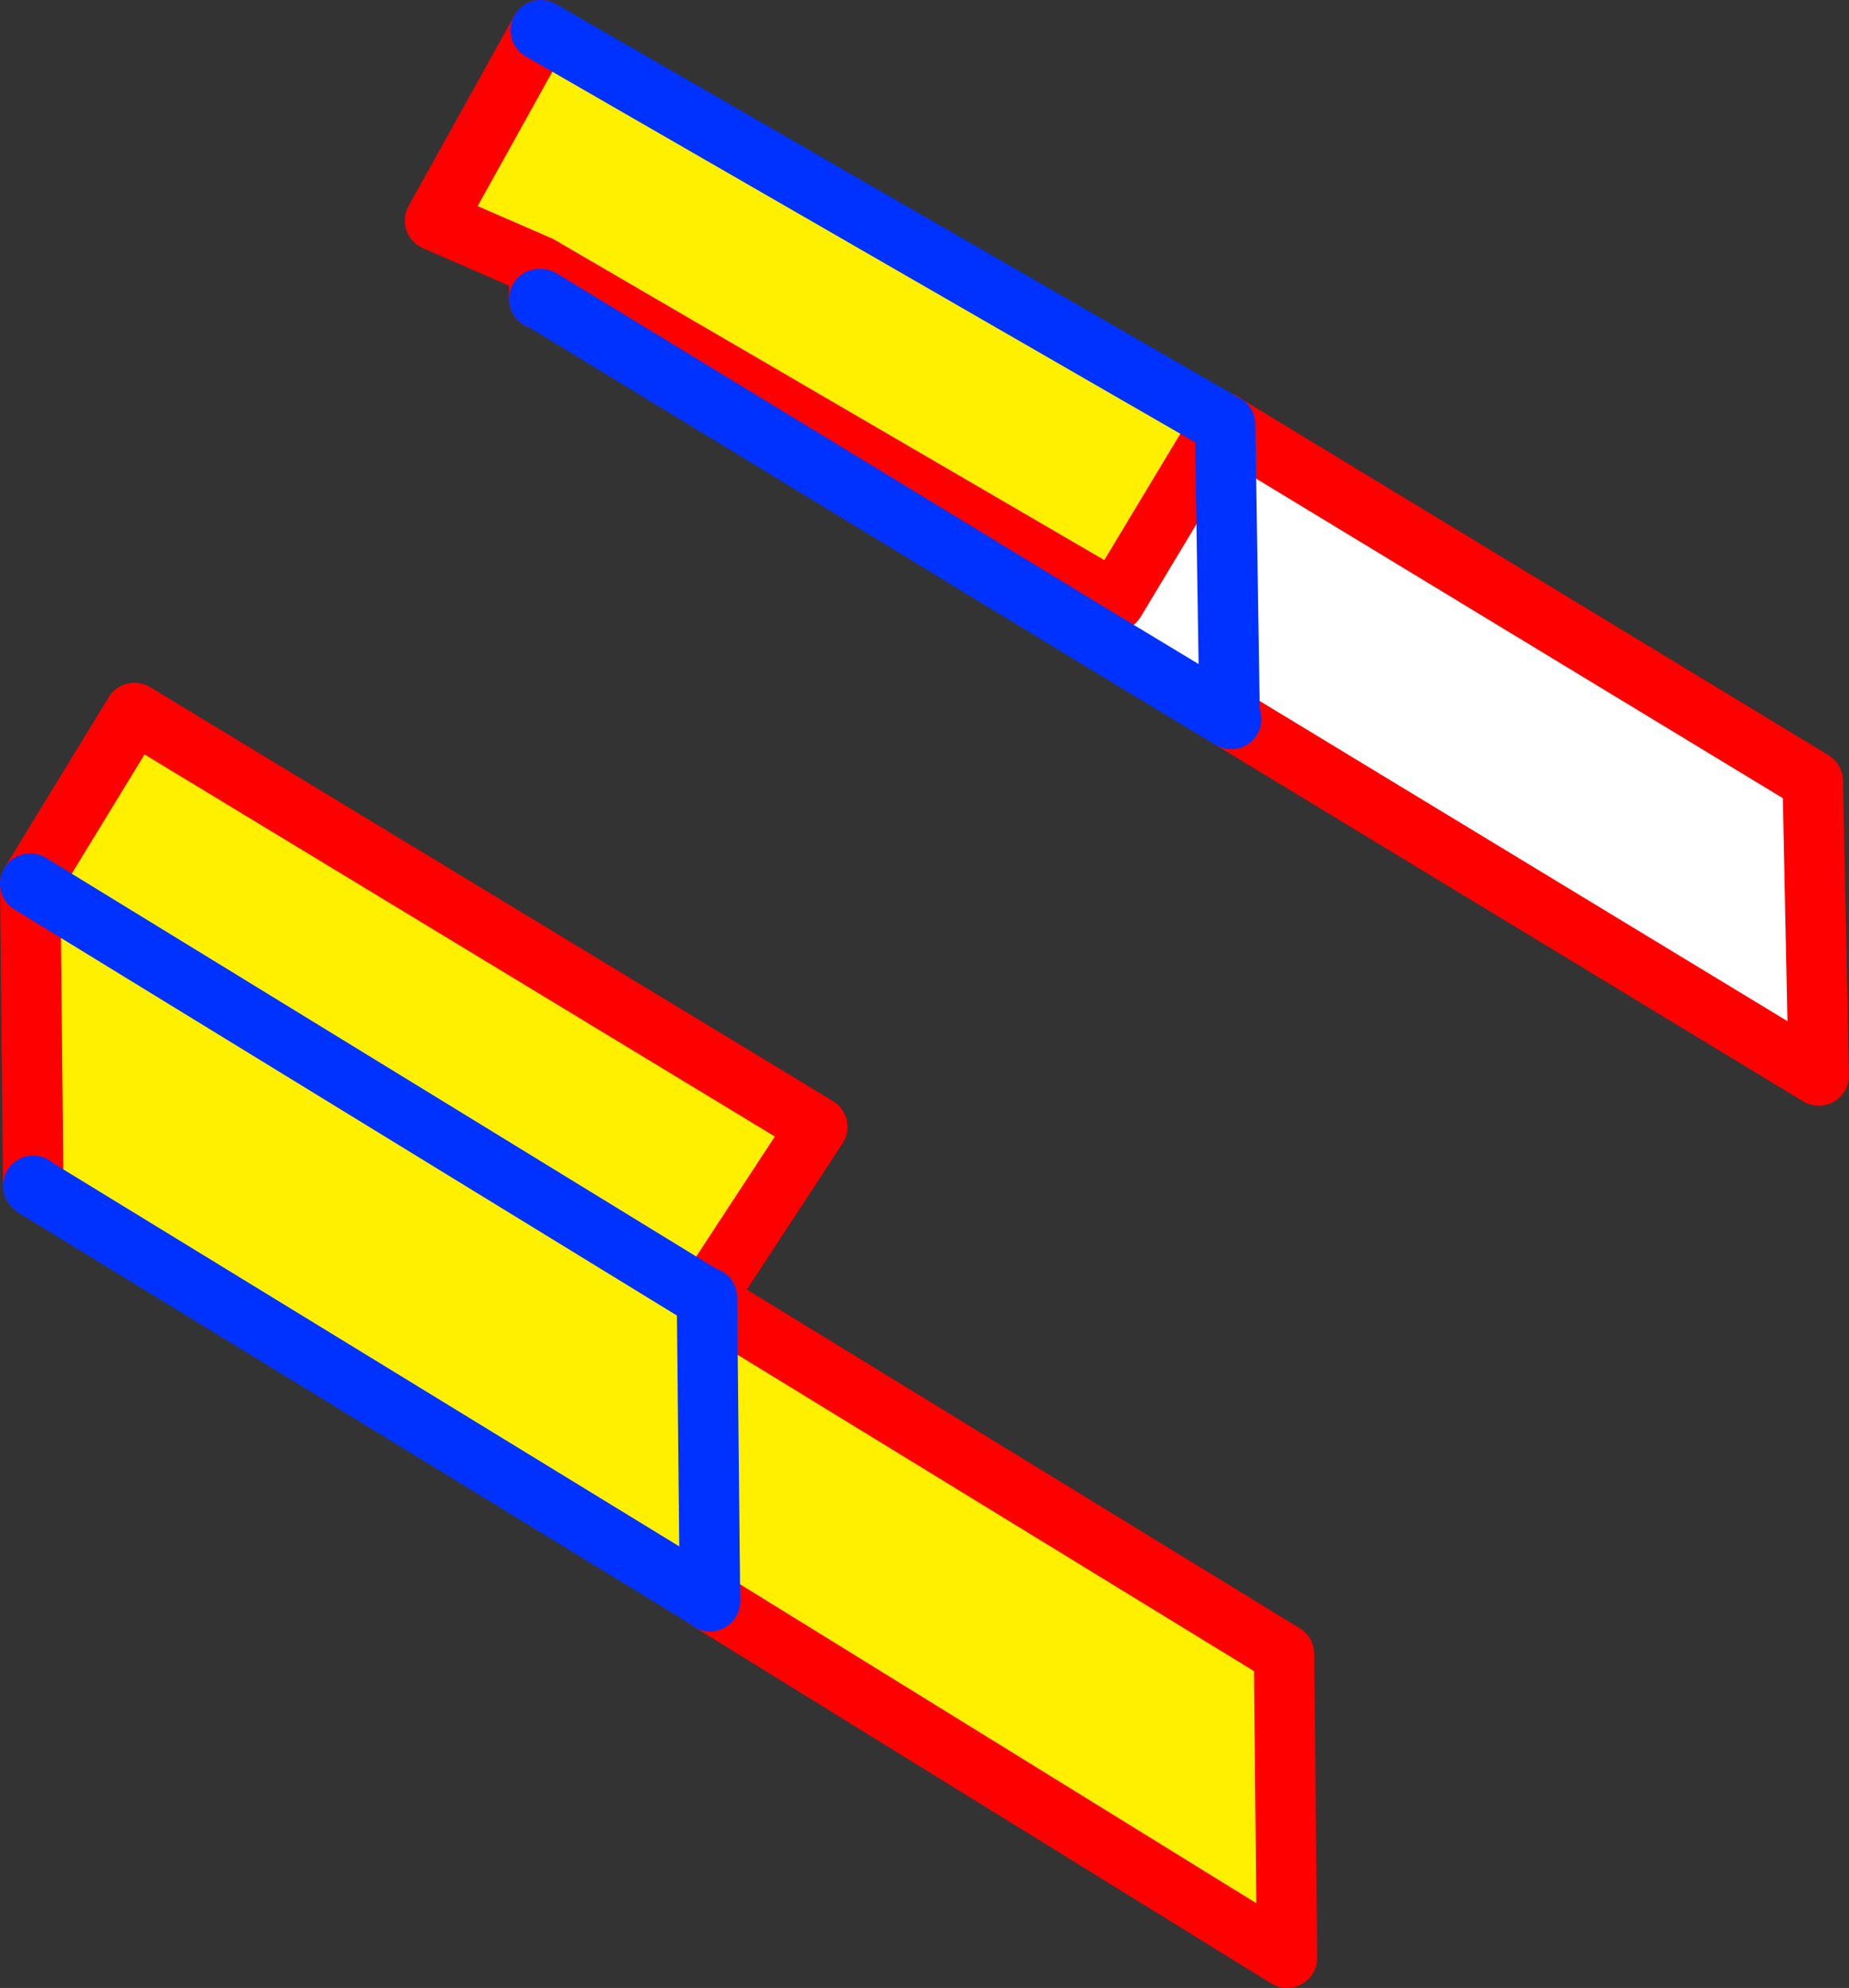
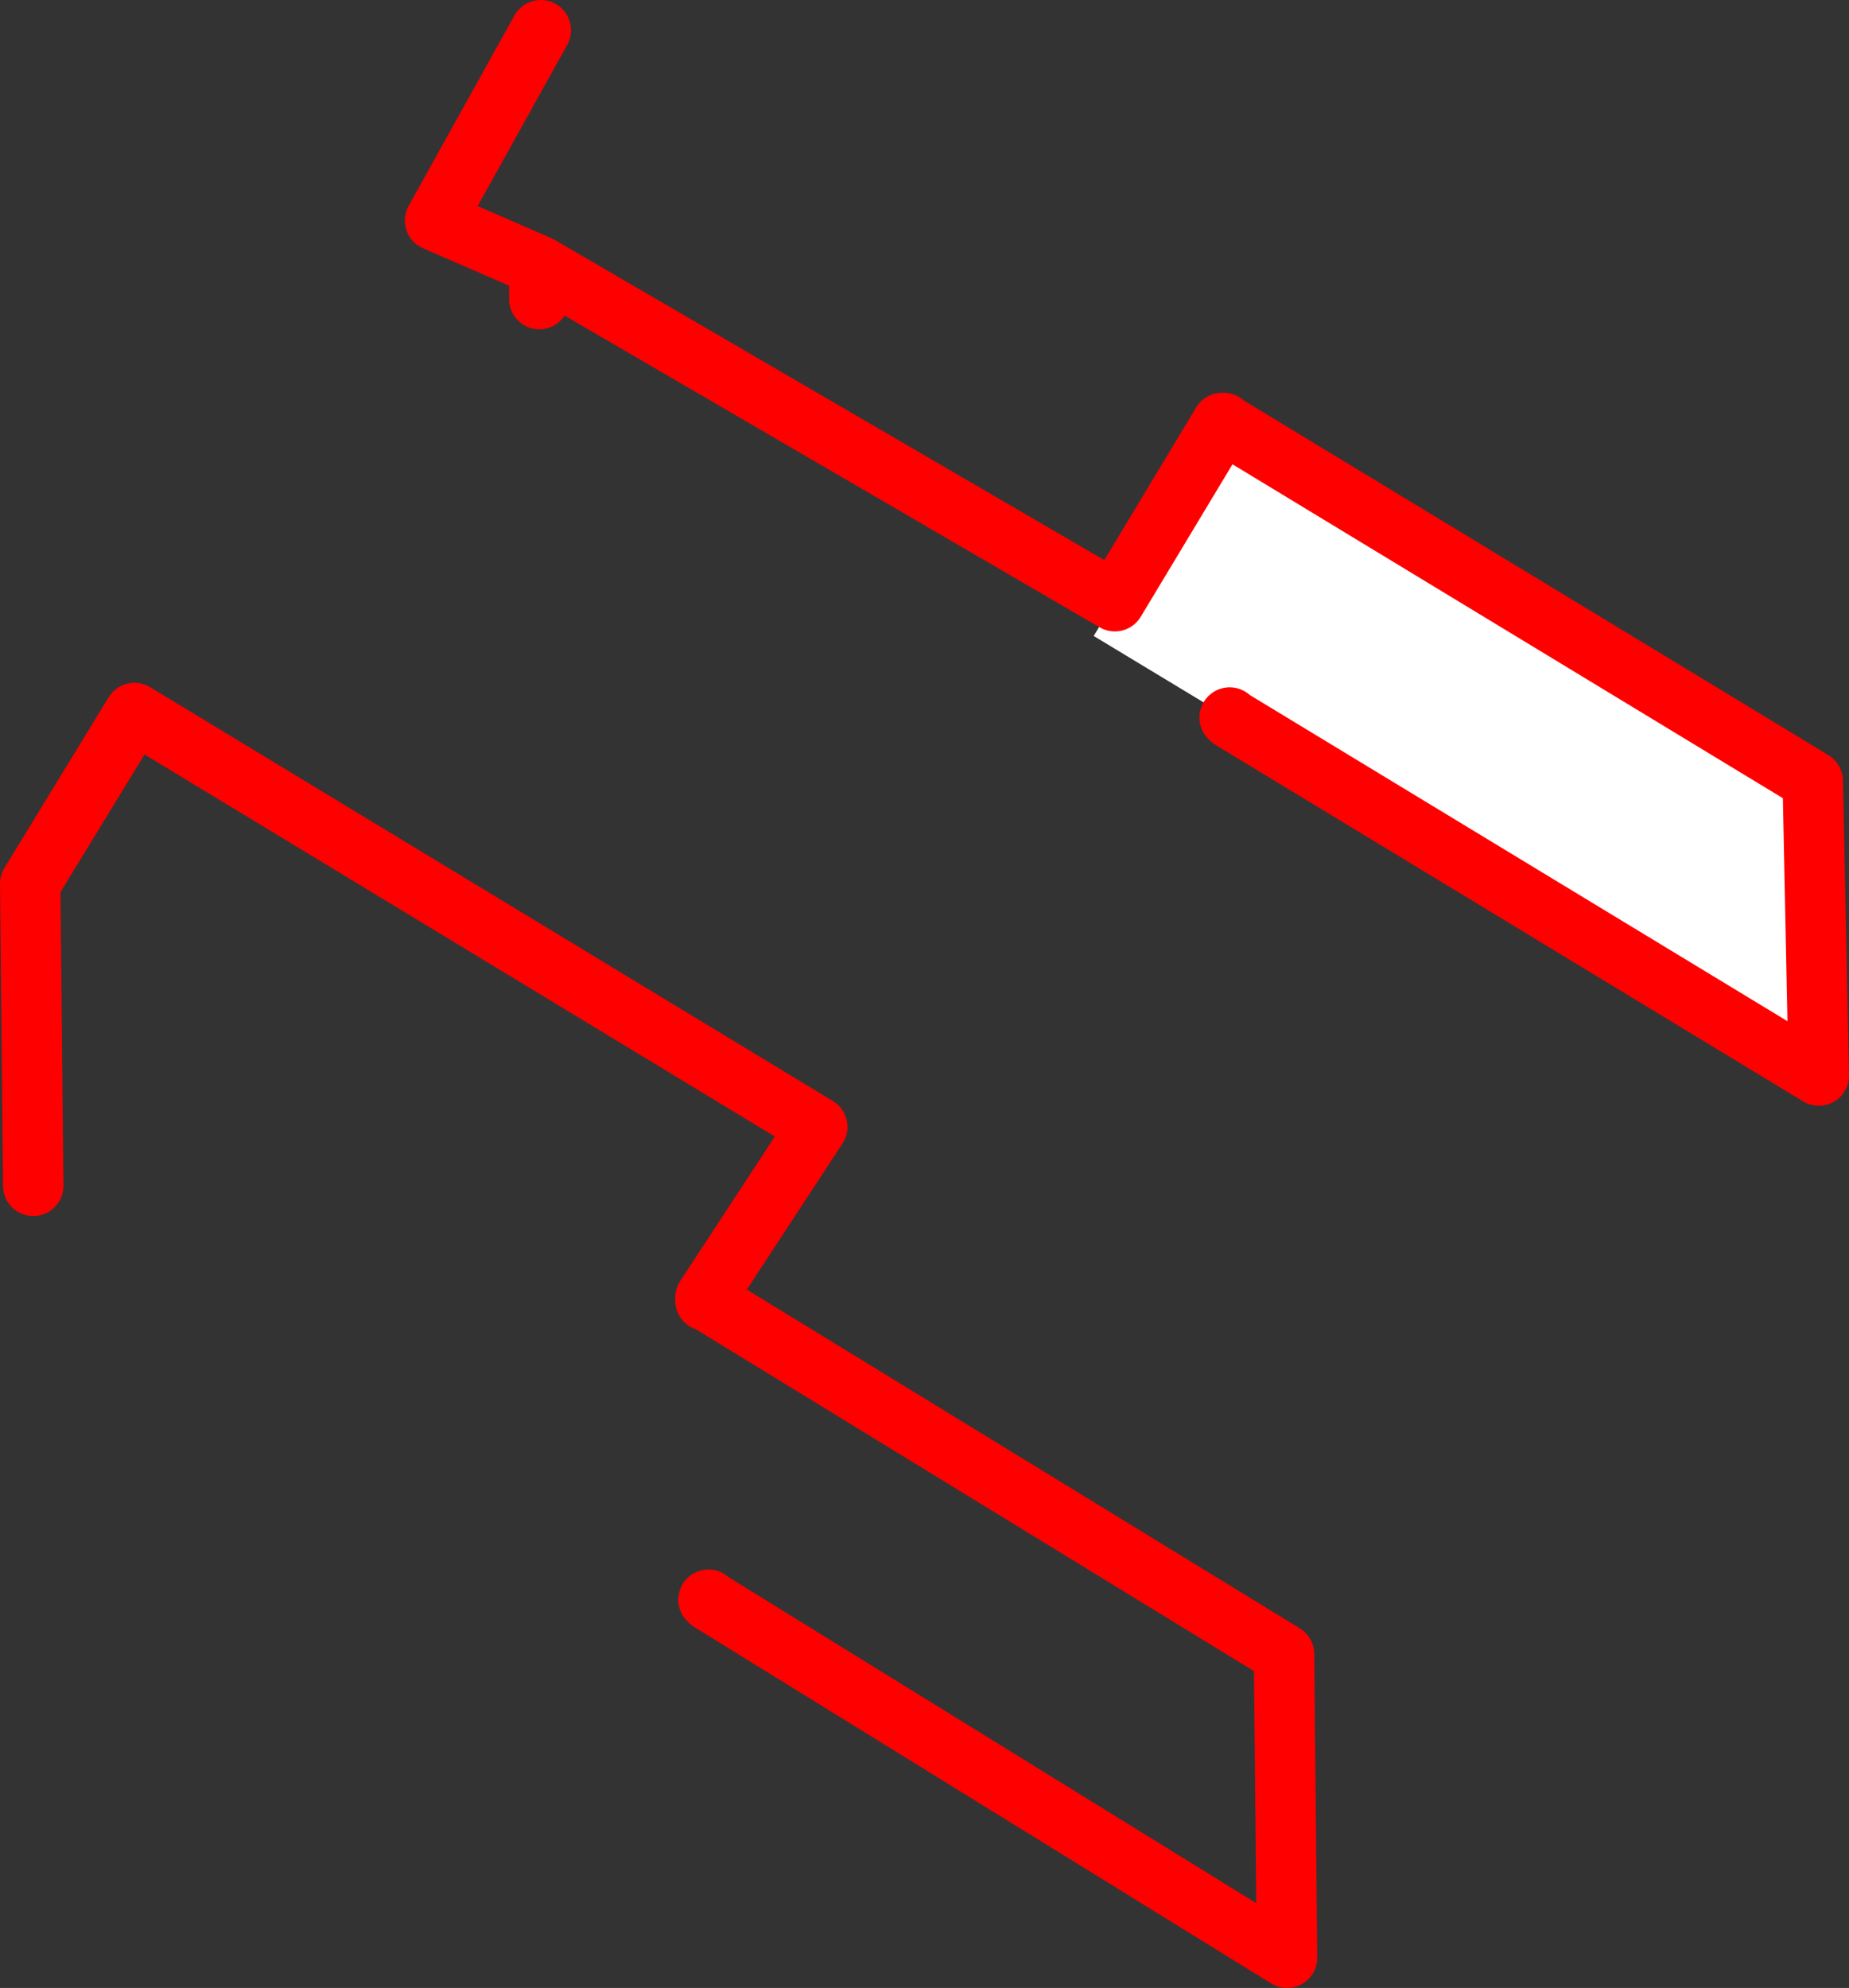
<svg xmlns="http://www.w3.org/2000/svg" height="65.8px" width="61.2px">
  <rect width="100%" height="100%" fill="#333333" stroke="none" />
  <g transform="matrix(1.0, 0.0, 0.0, 1.0, -362.65, -262.9)">
    <path d="M403.1 276.9 L403.15 276.9 403.2 276.95 422.65 288.75 422.85 298.5 403.4 286.7 398.85 283.95 399.55 282.8 403.1 276.9 M403.35 286.65 L403.4 286.7 403.35 286.65 403.2 276.95 403.35 286.65" fill="#ffffff" fill-rule="evenodd" stroke="none" />
-     <path d="M380.5 271.7 L377.05 270.2 380.55 263.9 403.1 276.9 399.55 282.8 380.5 271.7 M363.65 292.15 L367.1 286.5 389.7 300.2 386.0 305.85 363.65 292.15 386.0 305.85 386.0 305.95 386.05 305.95 405.15 317.65 405.25 327.7 386.15 315.9 386.15 315.85 386.1 315.85 363.8 302.2 363.75 302.15 363.65 292.15 M386.15 315.85 L386.05 305.95 386.15 315.85" fill="#fff000" fill-rule="evenodd" stroke="none" />
    <path d="M380.5 271.7 L377.05 270.2 380.55 263.9 M403.1 276.9 L403.15 276.9 403.2 276.95 422.65 288.75 422.85 298.5 403.4 286.7 403.35 286.65 M380.5 272.8 L380.5 271.7 399.55 282.8 403.1 276.9 M386.0 305.85 L389.7 300.2 367.1 286.5 363.65 292.15 363.75 302.15 M386.05 305.95 L405.15 317.65 405.25 327.7 386.15 315.9 386.1 315.85 M386.0 305.85 L386.0 305.95 386.05 305.95" fill="none" stroke="#ff0000" stroke-linecap="round" stroke-linejoin="round" stroke-width="2.0" />
-     <path d="M380.55 263.9 L403.1 276.9 M403.4 286.7 L398.85 283.95 380.55 272.8 380.5 272.8 M403.35 286.65 L403.2 276.95 M363.65 292.15 L386.0 305.85 386.05 305.85 386.05 305.95 386.15 315.85 386.15 315.9 M386.1 315.85 L363.8 302.2 363.75 302.15" fill="none" stroke="#0032ff" stroke-linecap="round" stroke-linejoin="round" stroke-width="2.0" />
  </g>
</svg>